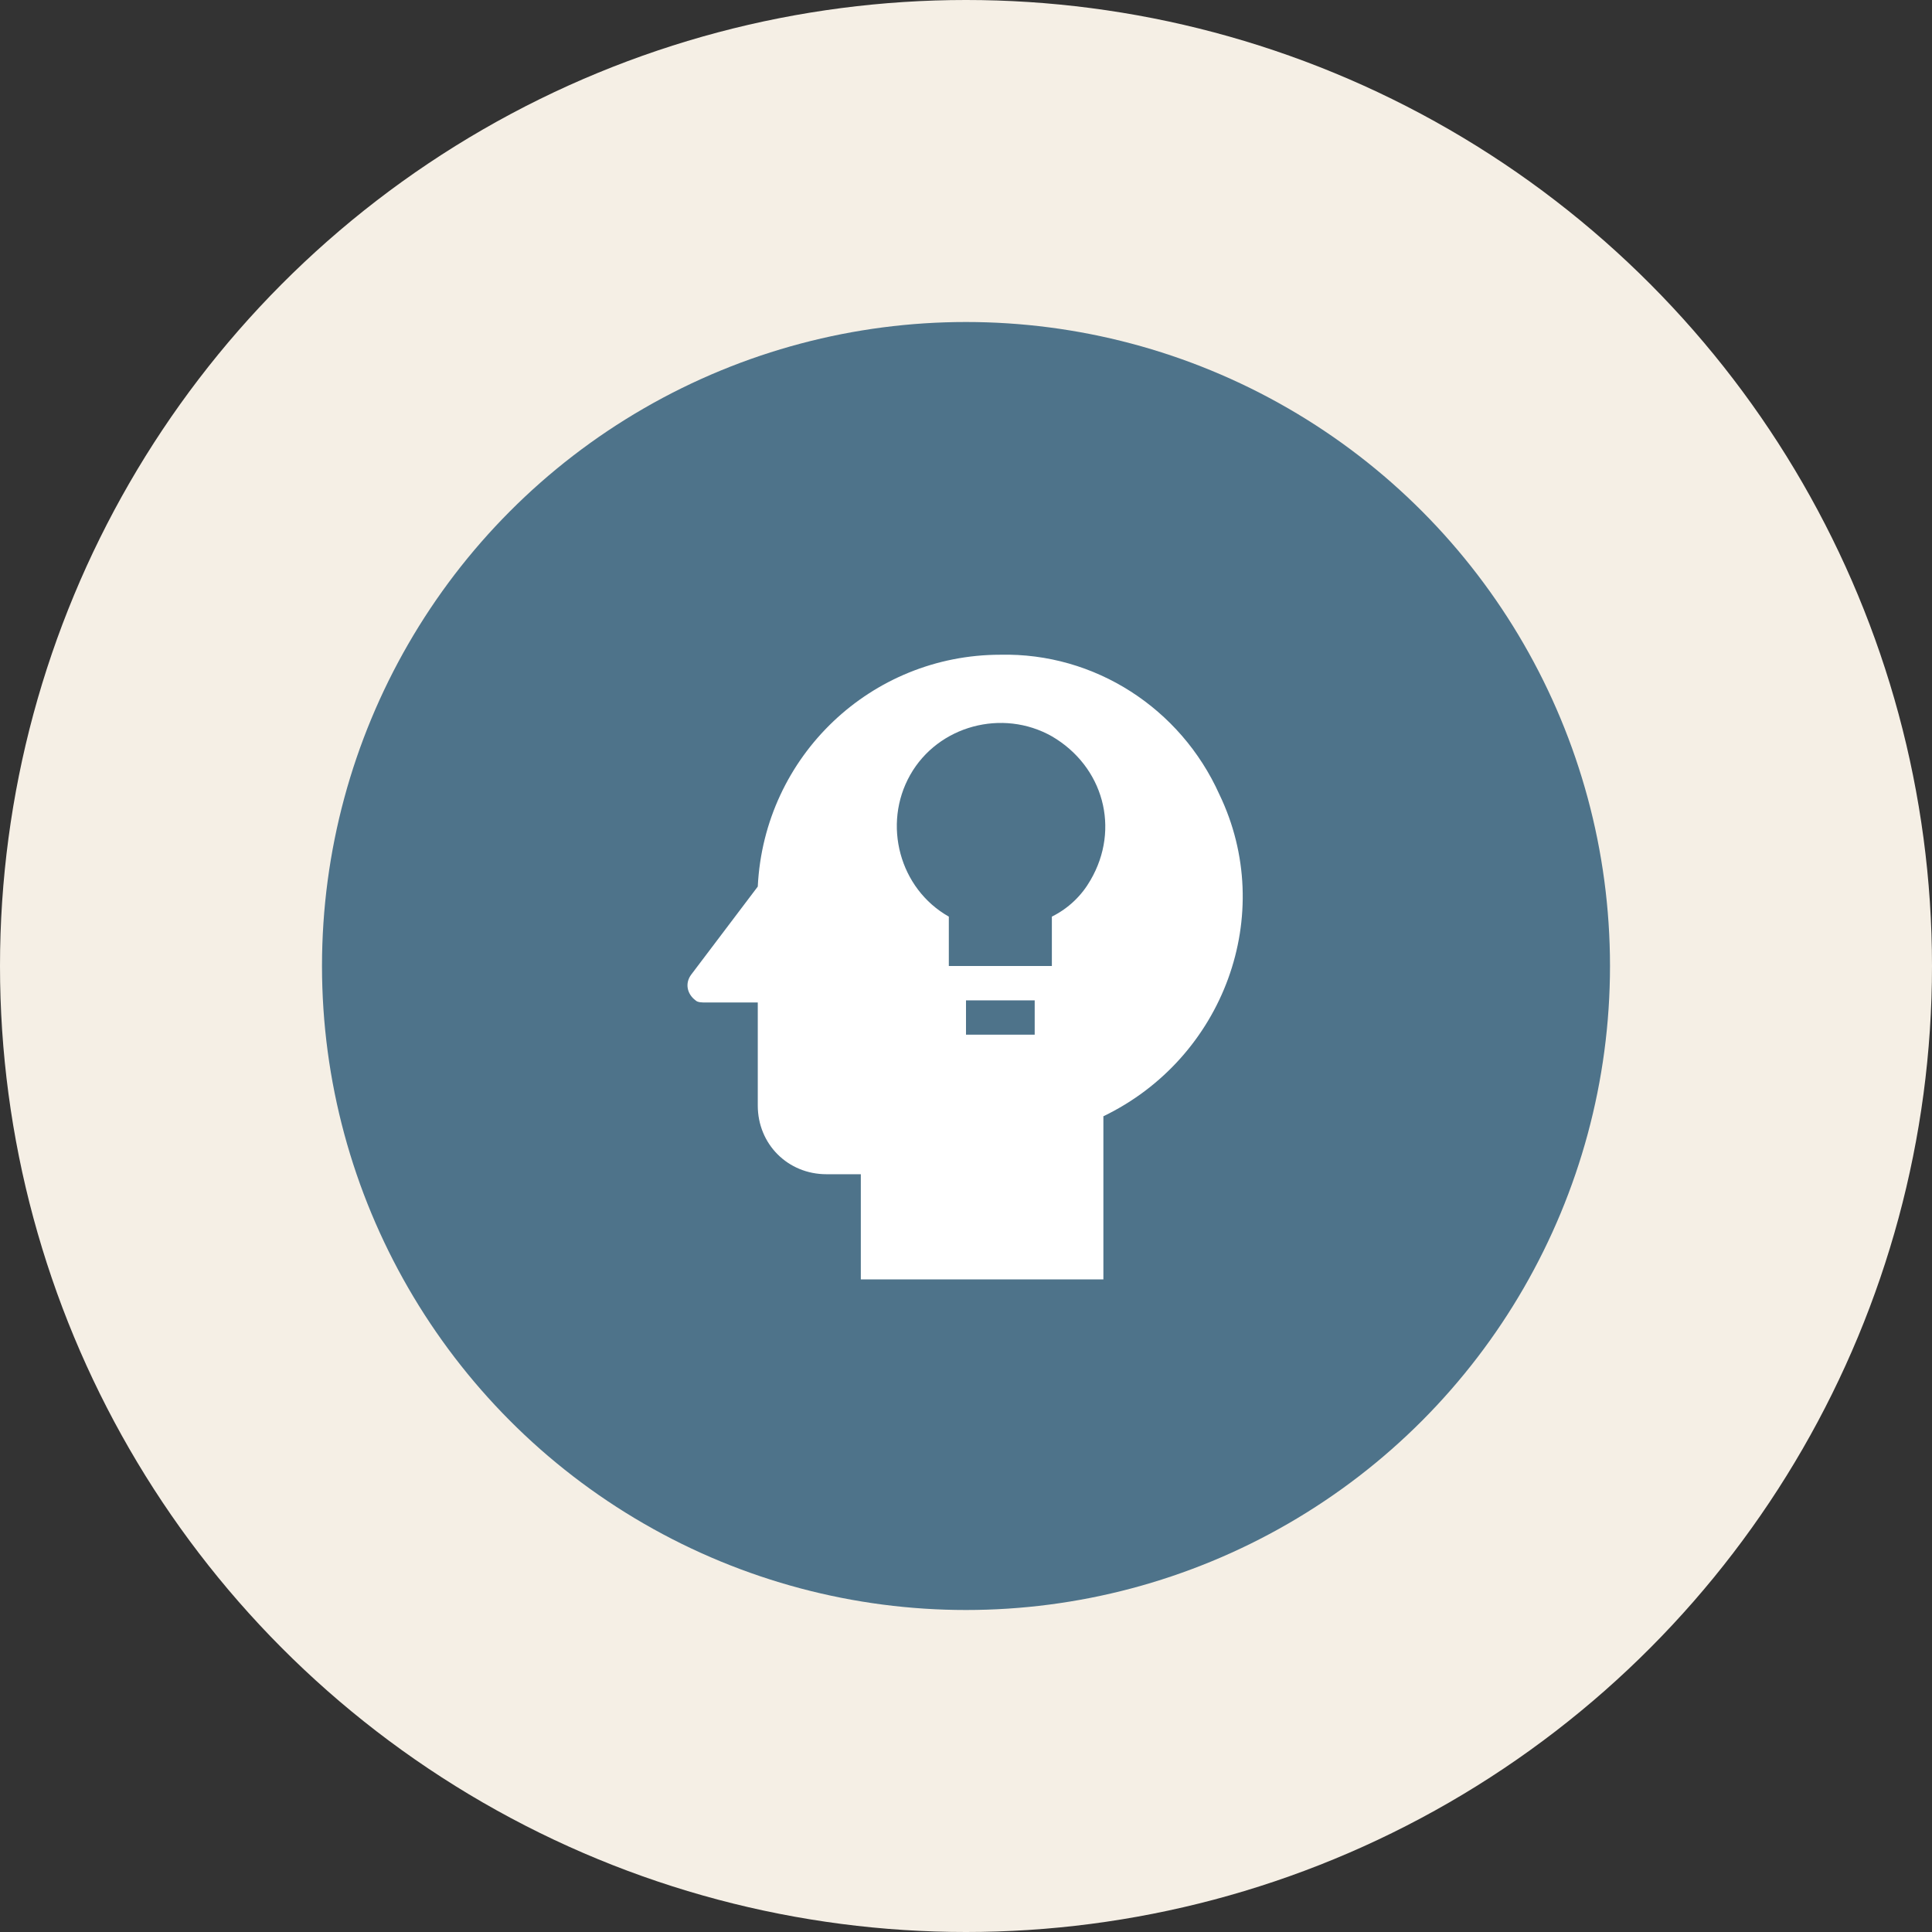
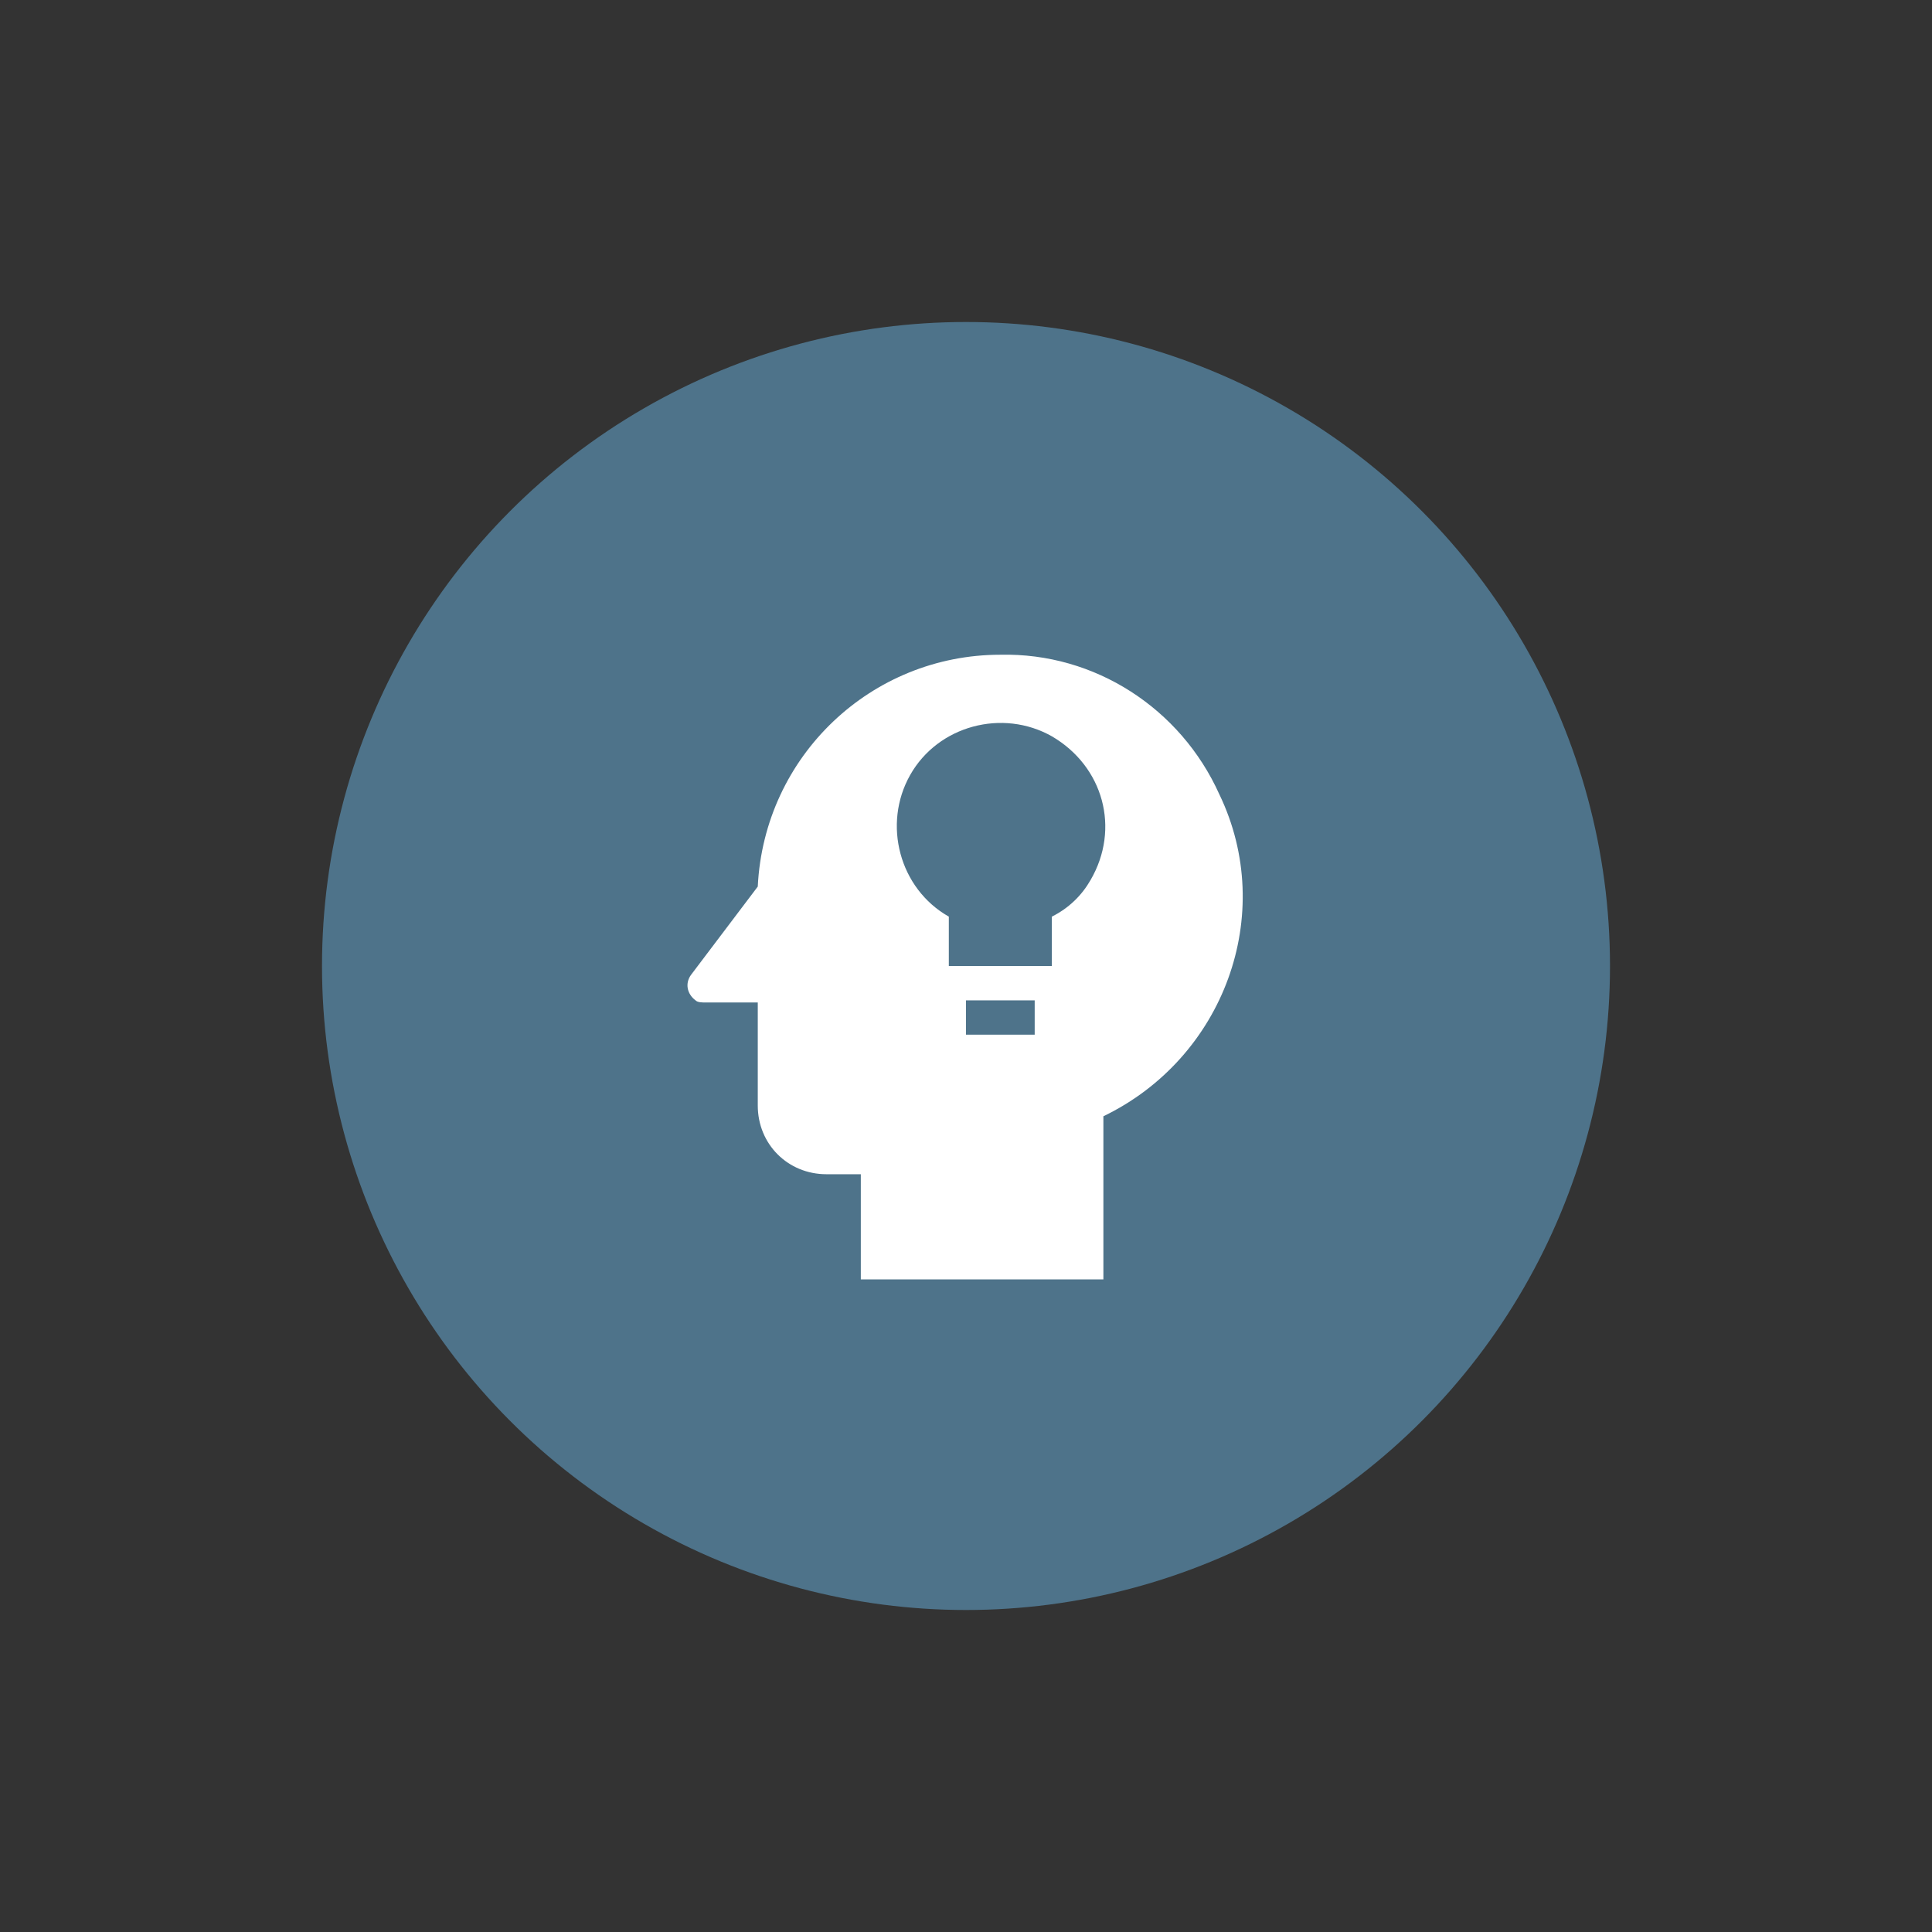
<svg xmlns="http://www.w3.org/2000/svg" version="1.1" id="Layer_1" x="0px" y="0px" viewBox="0 0 90 90" style="enable-background:new 0 0 90 90;" xml:space="preserve">
  <rect x="0" y="0" width="90" height="90" fill="#333333" stroke="none" />
  <style type="text/css">
	.st0{fill:#F5EFE5;}
	.st1{fill:#4E738A;}
	.st2{fill:#FFFFFF;}
</style>
  <g>
-     <circle id="Ellipse_30" class="st0" cx="45" cy="45" r="45" />
    <circle id="Ellipse_28" class="st1" cx="45" cy="45" r="30" />
-     <path id="head-lightbulb" class="st2" d="M46.6,30.5c-6,0-11,4.7-11.3,10.8l-3.1,4.1c-0.3,0.4-0.2,0.9,0.2,1.2   c0.1,0.1,0.3,0.1,0.5,0.1h2.4v4.8c0,1.8,1.4,3.2,3.2,3.2l0,0h1.6v4.9h11.3V52c5.6-2.7,8.1-9.4,5.4-15C55,33,51,30.4,46.6,30.5    M48.2,48.2H45v-1.6h3.2V48.2 M50.8,41c-0.4,0.7-1,1.3-1.8,1.7V45h-4.8v-2.3c-2.3-1.3-3.1-4.3-1.8-6.6l0,0c1.3-2.3,4.3-3.1,6.6-1.8   C51.4,35.7,52.2,38.6,50.8,41L50.8,41z" />
+     <path id="head-lightbulb" class="st2" d="M46.6,30.5c-6,0-11,4.7-11.3,10.8l-3.1,4.1c-0.3,0.4-0.2,0.9,0.2,1.2   c0.1,0.1,0.3,0.1,0.5,0.1h2.4v4.8c0,1.8,1.4,3.2,3.2,3.2h1.6v4.9h11.3V52c5.6-2.7,8.1-9.4,5.4-15C55,33,51,30.4,46.6,30.5    M48.2,48.2H45v-1.6h3.2V48.2 M50.8,41c-0.4,0.7-1,1.3-1.8,1.7V45h-4.8v-2.3c-2.3-1.3-3.1-4.3-1.8-6.6l0,0c1.3-2.3,4.3-3.1,6.6-1.8   C51.4,35.7,52.2,38.6,50.8,41L50.8,41z" />
  </g>
</svg>